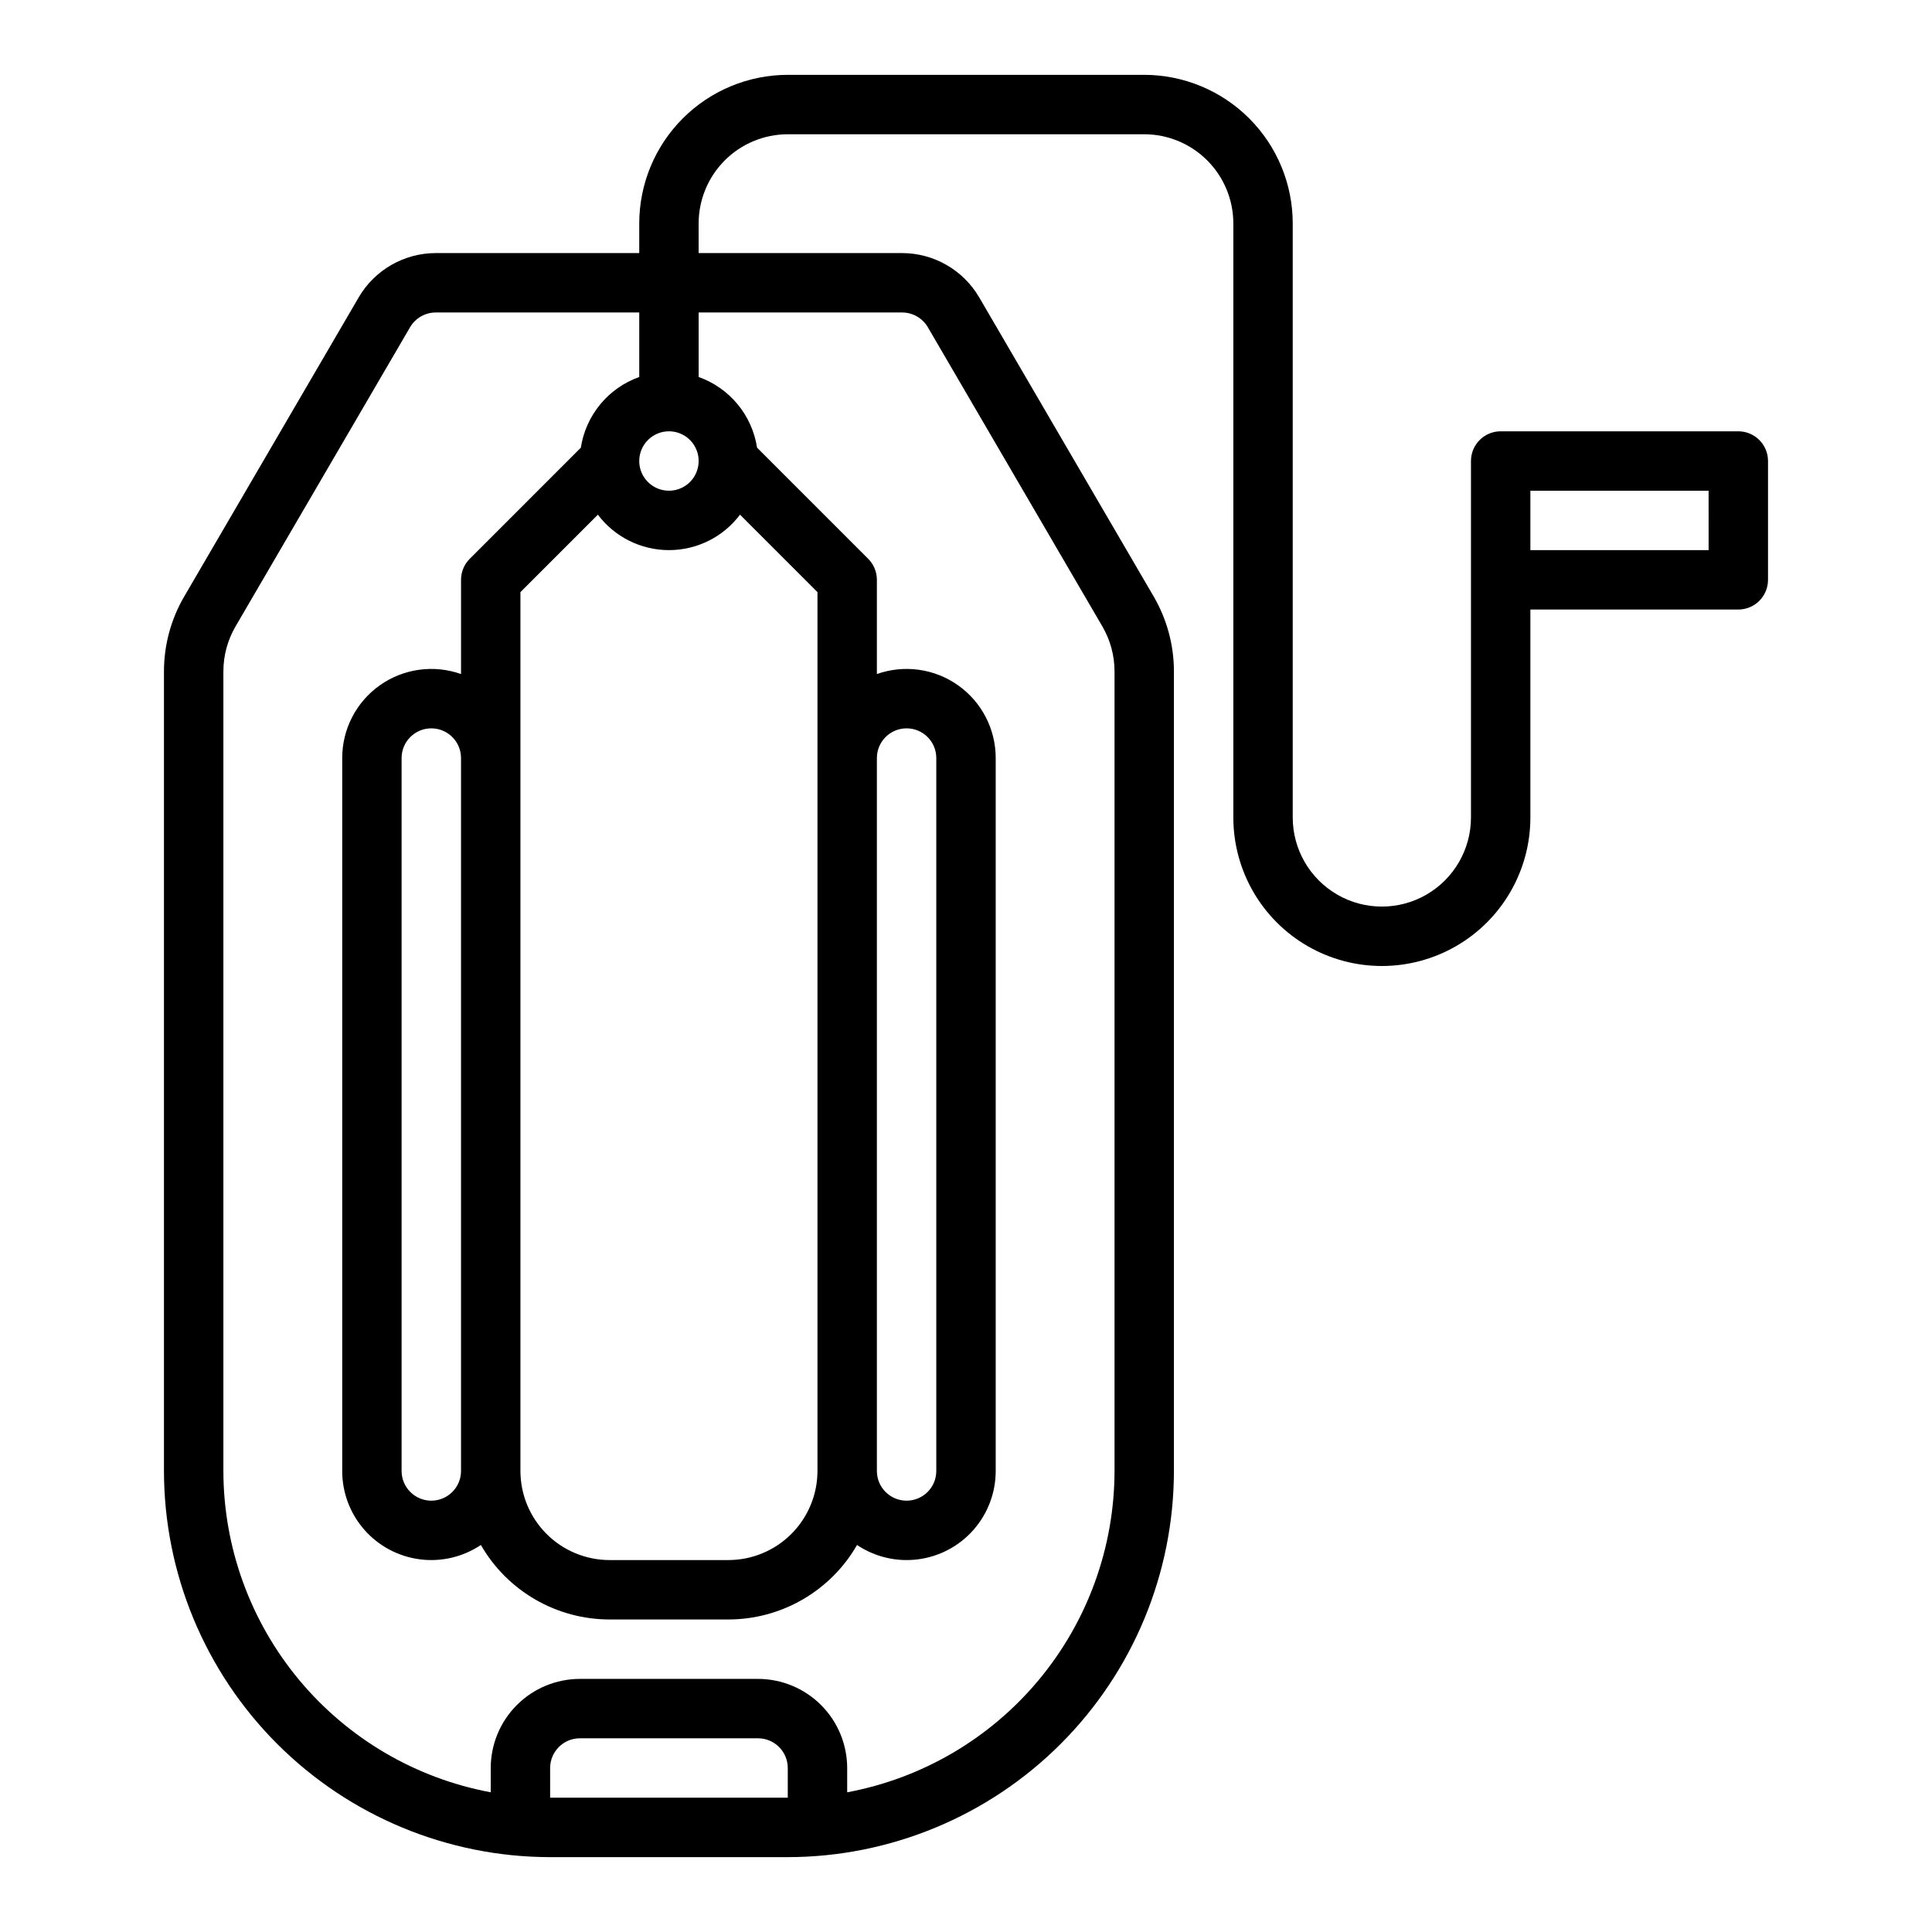
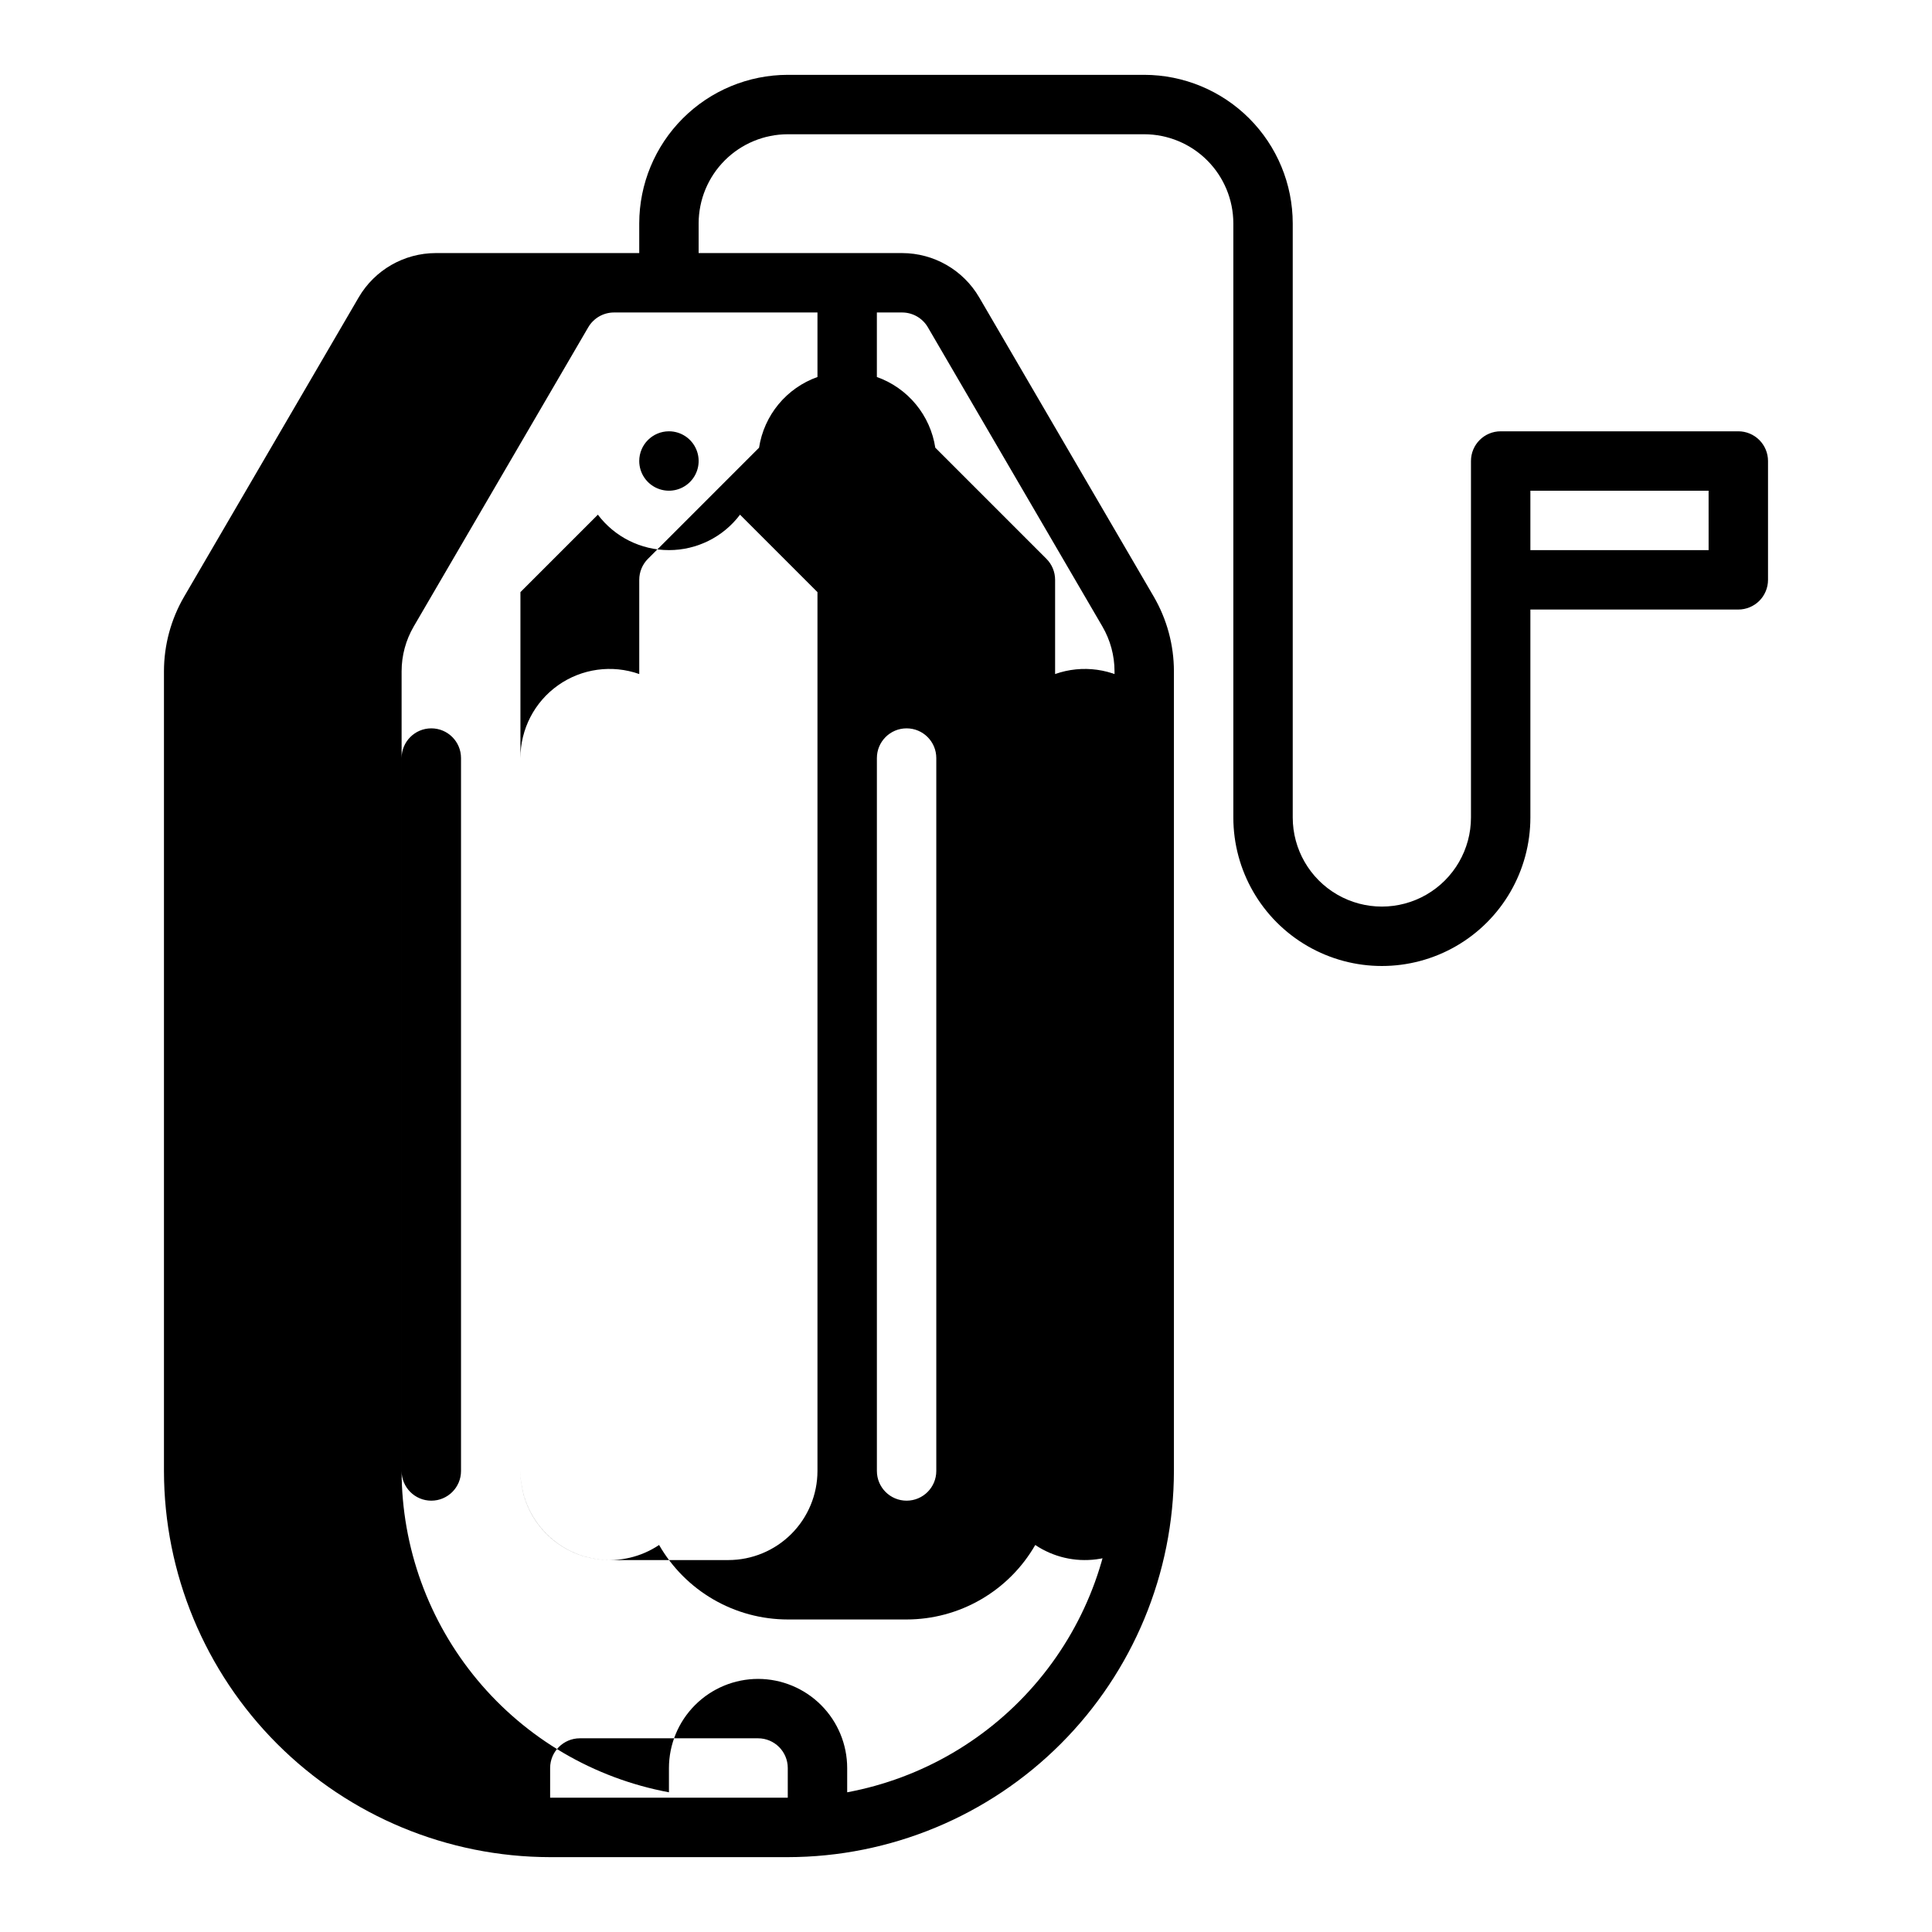
<svg xmlns="http://www.w3.org/2000/svg" fill="#000000" width="800px" height="800px" version="1.1" viewBox="144 144 512 512">
-   <path d="m604.67 258.3h-62.977c-4.348 0-7.871 3.527-7.871 7.875v94.465-0.004c0 8.438-4.504 16.234-11.809 20.453-7.309 4.219-16.309 4.219-23.617 0-7.305-4.219-11.809-12.016-11.809-20.453v-157.44c-0.012-10.438-4.16-20.441-11.539-27.82-7.379-7.379-17.387-11.531-27.82-11.543h-94.465c-10.434 0.012-20.438 4.164-27.816 11.543-7.379 7.379-11.531 17.383-11.543 27.82v7.871h-53.934c-8.395 0.016-16.156 4.473-20.398 11.715l-46.258 79.305c-3.512 6.019-5.359 12.863-5.363 19.828v211.91c0.031 27.129 10.824 53.141 30.008 72.328 19.188 19.184 45.199 29.977 72.328 30.008h62.977c27.133-0.031 53.145-10.824 72.328-30.008 19.188-19.188 29.977-45.199 30.008-72.328v-211.91c0-6.969-1.852-13.812-5.359-19.832l-46.258-79.301v0.004c-4.246-7.246-12.004-11.703-20.402-11.719h-53.934v-7.871c0.008-6.262 2.5-12.266 6.926-16.691 4.43-4.43 10.43-6.918 16.691-6.926h94.465c6.262 0.008 12.266 2.496 16.691 6.926 4.426 4.426 6.918 10.43 6.926 16.691v157.44c0 14.062 7.5 27.059 19.68 34.09 12.176 7.031 27.18 7.031 39.359 0 12.18-7.031 19.68-20.027 19.68-34.09v-55.102h55.105c2.086 0 4.09-0.832 5.566-2.305 1.477-1.477 2.305-3.481 2.305-5.566v-31.488c0-2.09-0.828-4.09-2.305-5.566-1.477-1.477-3.481-2.309-5.566-2.309zm-314.88 362.11v-7.871c0.008-4.344 3.527-7.867 7.875-7.871h47.23c4.344 0.004 7.867 3.527 7.871 7.871v7.871zm93.293-393.6c2.801 0.008 5.387 1.492 6.801 3.906l46.258 79.301c2.106 3.613 3.219 7.719 3.219 11.898v211.91c-0.027 20.227-7.121 39.809-20.059 55.359-12.938 15.551-30.906 26.09-50.789 29.793v-6.434c-0.008-6.262-2.5-12.266-6.926-16.691-4.426-4.426-10.43-6.918-16.691-6.926h-47.23c-6.262 0.008-12.266 2.5-16.691 6.926-4.43 4.426-6.918 10.43-6.926 16.691v6.434c-19.887-3.703-37.852-14.242-50.789-29.793-12.938-15.551-20.035-35.133-20.059-55.359v-211.91c0-4.18 1.109-8.285 3.215-11.898l46.258-79.301c1.418-2.414 4.004-3.898 6.801-3.906h53.934v17.098c-4.031 1.434-7.602 3.934-10.328 7.234-2.723 3.297-4.504 7.273-5.152 11.504l-29.445 29.449v-0.004c-1.477 1.477-2.305 3.481-2.305 5.57v24.969c-7.231-2.559-15.25-1.449-21.512 2.977-6.258 4.426-9.98 11.617-9.977 19.285v188.93c-0.004 5.731 2.078 11.27 5.859 15.578s9 7.094 14.684 7.836c5.684 0.746 11.441-0.605 16.203-3.797 3.449 5.996 8.418 10.977 14.402 14.441 5.988 3.469 12.781 5.293 19.699 5.301h31.488c6.918-0.008 13.711-1.832 19.695-5.301 5.988-3.465 10.957-8.445 14.402-14.441 4.762 3.191 10.523 4.543 16.207 3.797 5.684-0.742 10.902-3.527 14.684-7.836 3.777-4.309 5.863-9.848 5.859-15.578v-188.93c0.004-7.668-3.719-14.859-9.98-19.285s-14.281-5.535-21.508-2.977v-24.969c0-2.09-0.828-4.094-2.305-5.57l-29.445-29.449-0.004 0.004c-0.645-4.231-2.426-8.207-5.152-11.504-2.727-3.301-6.293-5.801-10.328-7.234v-17.098zm-42.969 53.586 20.523 20.523v232.9c-0.004 6.262-2.496 12.262-6.922 16.691-4.43 4.426-10.43 6.918-16.691 6.922h-31.488c-6.262-0.004-12.266-2.496-16.691-6.922-4.43-4.43-6.918-10.43-6.926-16.691v-232.9l20.523-20.523c4.457 5.914 11.434 9.391 18.836 9.391 7.406 0 14.383-3.477 18.836-9.391zm36.27 64.496c0-4.348 3.523-7.871 7.871-7.871s7.871 3.523 7.871 7.871v188.93c0 4.348-3.523 7.871-7.871 7.871s-7.871-3.523-7.871-7.871zm-110.21 188.93c0 4.348-3.527 7.871-7.875 7.871-4.348 0-7.871-3.523-7.871-7.871v-188.93c0-4.348 3.523-7.871 7.871-7.871 4.348 0 7.875 3.523 7.875 7.871zm55.105-275.52-0.004-0.004c3.184 0 6.055 1.918 7.273 4.859s0.547 6.328-1.707 8.582c-2.25 2.25-5.637 2.922-8.578 1.703s-4.859-4.086-4.859-7.269c0.004-4.348 3.527-7.867 7.871-7.875zm275.52 31.488-47.234-0.004v-15.742h47.23z" />
+   <path d="m604.67 258.3h-62.977c-4.348 0-7.871 3.527-7.871 7.875v94.465-0.004c0 8.438-4.504 16.234-11.809 20.453-7.309 4.219-16.309 4.219-23.617 0-7.305-4.219-11.809-12.016-11.809-20.453v-157.44c-0.012-10.438-4.16-20.441-11.539-27.82-7.379-7.379-17.387-11.531-27.82-11.543h-94.465c-10.434 0.012-20.438 4.164-27.816 11.543-7.379 7.379-11.531 17.383-11.543 27.82v7.871h-53.934c-8.395 0.016-16.156 4.473-20.398 11.715l-46.258 79.305c-3.512 6.019-5.359 12.863-5.363 19.828v211.91c0.031 27.129 10.824 53.141 30.008 72.328 19.188 19.184 45.199 29.977 72.328 30.008h62.977c27.133-0.031 53.145-10.824 72.328-30.008 19.188-19.188 29.977-45.199 30.008-72.328v-211.91c0-6.969-1.852-13.812-5.359-19.832l-46.258-79.301v0.004c-4.246-7.246-12.004-11.703-20.402-11.719h-53.934v-7.871c0.008-6.262 2.5-12.266 6.926-16.691 4.43-4.43 10.43-6.918 16.691-6.926h94.465c6.262 0.008 12.266 2.496 16.691 6.926 4.426 4.426 6.918 10.43 6.926 16.691v157.44c0 14.062 7.5 27.059 19.68 34.09 12.176 7.031 27.18 7.031 39.359 0 12.18-7.031 19.68-20.027 19.68-34.09v-55.102h55.105c2.086 0 4.09-0.832 5.566-2.305 1.477-1.477 2.305-3.481 2.305-5.566v-31.488c0-2.09-0.828-4.09-2.305-5.566-1.477-1.477-3.481-2.309-5.566-2.309zm-314.88 362.11v-7.871c0.008-4.344 3.527-7.867 7.875-7.871h47.23c4.344 0.004 7.867 3.527 7.871 7.871v7.871zm93.293-393.6c2.801 0.008 5.387 1.492 6.801 3.906l46.258 79.301c2.106 3.613 3.219 7.719 3.219 11.898v211.91c-0.027 20.227-7.121 39.809-20.059 55.359-12.938 15.551-30.906 26.09-50.789 29.793v-6.434c-0.008-6.262-2.5-12.266-6.926-16.691-4.426-4.426-10.43-6.918-16.691-6.926c-6.262 0.008-12.266 2.5-16.691 6.926-4.43 4.426-6.918 10.43-6.926 16.691v6.434c-19.887-3.703-37.852-14.242-50.789-29.793-12.938-15.551-20.035-35.133-20.059-55.359v-211.91c0-4.18 1.109-8.285 3.215-11.898l46.258-79.301c1.418-2.414 4.004-3.898 6.801-3.906h53.934v17.098c-4.031 1.434-7.602 3.934-10.328 7.234-2.723 3.297-4.504 7.273-5.152 11.504l-29.445 29.449v-0.004c-1.477 1.477-2.305 3.481-2.305 5.57v24.969c-7.231-2.559-15.25-1.449-21.512 2.977-6.258 4.426-9.98 11.617-9.977 19.285v188.93c-0.004 5.731 2.078 11.27 5.859 15.578s9 7.094 14.684 7.836c5.684 0.746 11.441-0.605 16.203-3.797 3.449 5.996 8.418 10.977 14.402 14.441 5.988 3.469 12.781 5.293 19.699 5.301h31.488c6.918-0.008 13.711-1.832 19.695-5.301 5.988-3.465 10.957-8.445 14.402-14.441 4.762 3.191 10.523 4.543 16.207 3.797 5.684-0.742 10.902-3.527 14.684-7.836 3.777-4.309 5.863-9.848 5.859-15.578v-188.93c0.004-7.668-3.719-14.859-9.98-19.285s-14.281-5.535-21.508-2.977v-24.969c0-2.09-0.828-4.094-2.305-5.57l-29.445-29.449-0.004 0.004c-0.645-4.231-2.426-8.207-5.152-11.504-2.727-3.301-6.293-5.801-10.328-7.234v-17.098zm-42.969 53.586 20.523 20.523v232.9c-0.004 6.262-2.496 12.262-6.922 16.691-4.43 4.426-10.43 6.918-16.691 6.922h-31.488c-6.262-0.004-12.266-2.496-16.691-6.922-4.43-4.43-6.918-10.43-6.926-16.691v-232.9l20.523-20.523c4.457 5.914 11.434 9.391 18.836 9.391 7.406 0 14.383-3.477 18.836-9.391zm36.27 64.496c0-4.348 3.523-7.871 7.871-7.871s7.871 3.523 7.871 7.871v188.93c0 4.348-3.523 7.871-7.871 7.871s-7.871-3.523-7.871-7.871zm-110.21 188.93c0 4.348-3.527 7.871-7.875 7.871-4.348 0-7.871-3.523-7.871-7.871v-188.93c0-4.348 3.523-7.871 7.871-7.871 4.348 0 7.875 3.523 7.875 7.871zm55.105-275.52-0.004-0.004c3.184 0 6.055 1.918 7.273 4.859s0.547 6.328-1.707 8.582c-2.25 2.25-5.637 2.922-8.578 1.703s-4.859-4.086-4.859-7.269c0.004-4.348 3.527-7.867 7.871-7.875zm275.52 31.488-47.234-0.004v-15.742h47.23z" />
</svg>